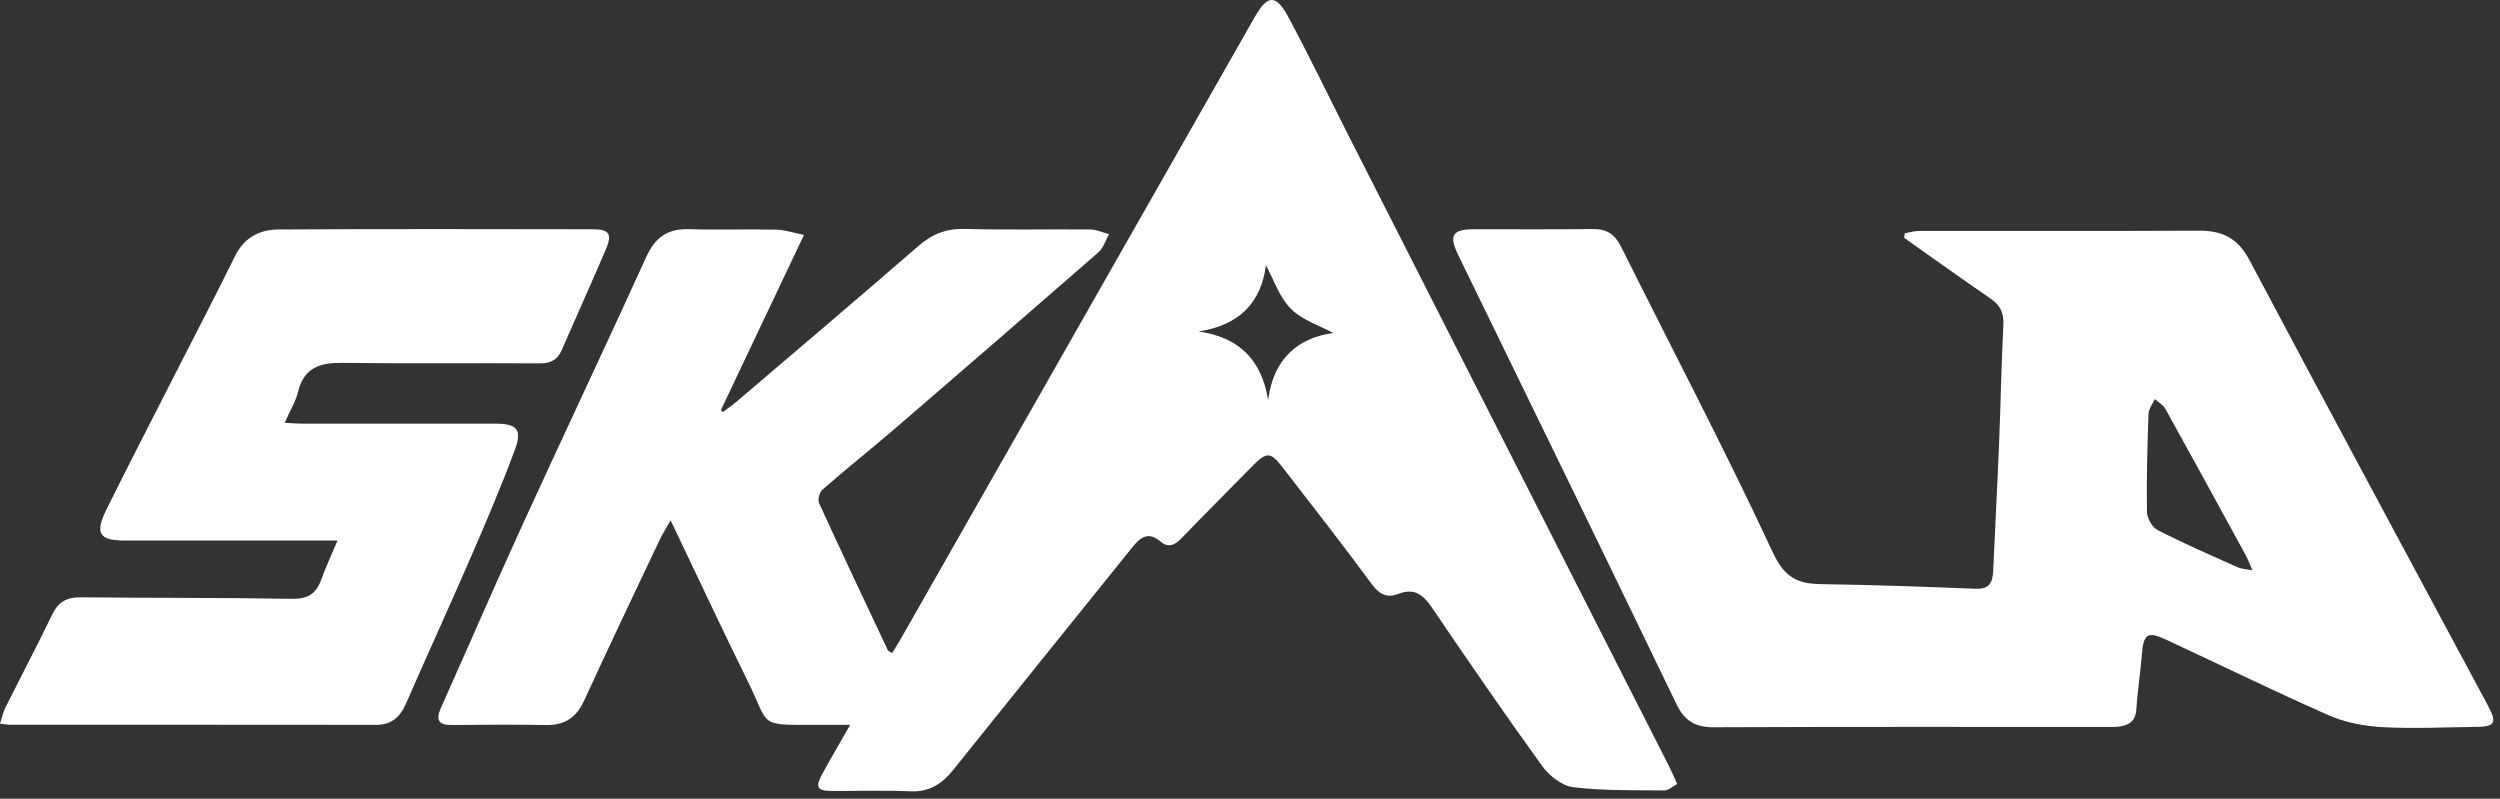
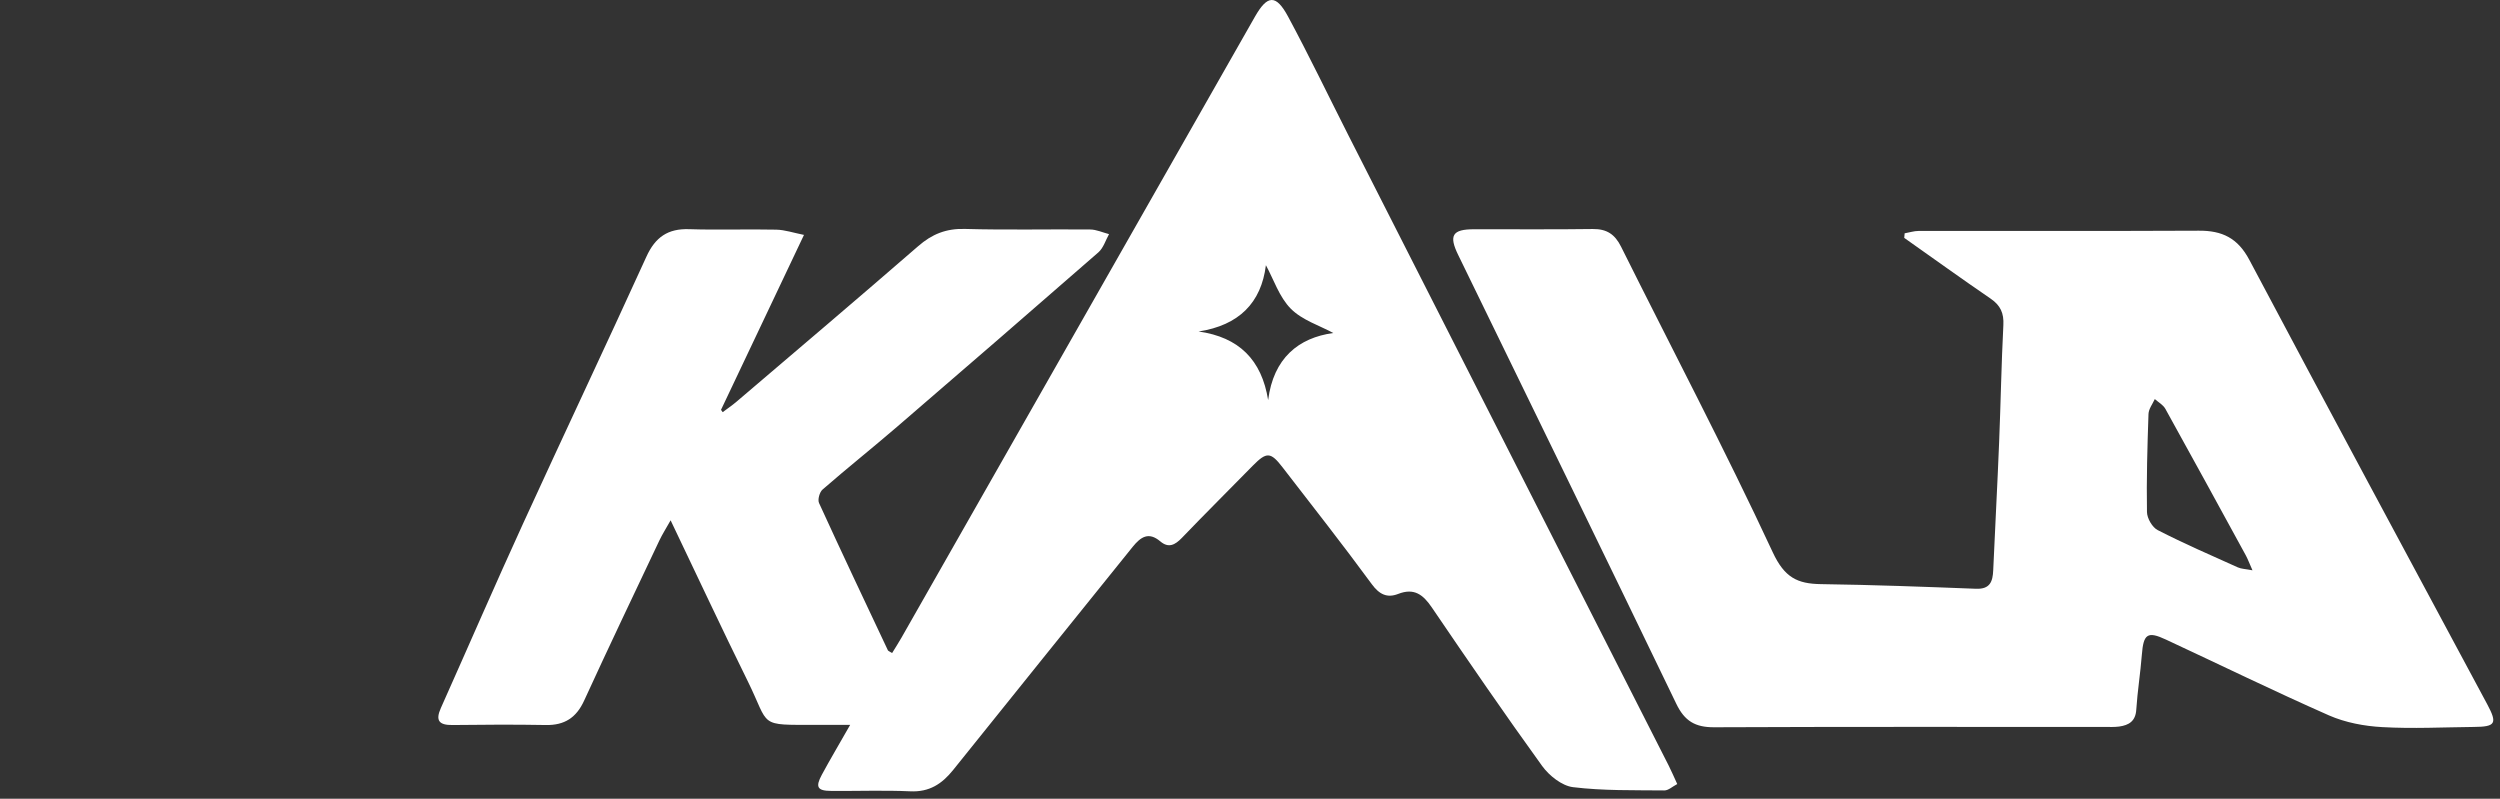
<svg xmlns="http://www.w3.org/2000/svg" width="313" height="100" viewBox="0 0 313 100" fill="none">
  <rect x="0" y="0" width="313" height="100" fill="#333333" stroke="none" />
  <path d="M100.671 29.383C97.041 37.033 93.66 44.173 90.27 51.313C90.341 51.413 90.411 51.503 90.481 51.603C91.061 51.163 91.661 50.763 92.211 50.293C99.801 43.823 107.411 37.373 114.941 30.833C116.691 29.303 118.471 28.593 120.821 28.663C126.031 28.813 131.261 28.683 136.481 28.733C137.271 28.733 138.061 29.113 138.851 29.313C138.421 30.083 138.151 31.033 137.531 31.583C129.171 38.883 120.781 46.143 112.371 53.383C109.271 56.053 106.071 58.603 102.981 61.293C102.611 61.613 102.351 62.553 102.541 62.973C105.361 69.143 108.271 75.283 111.161 81.413C111.211 81.513 111.371 81.553 111.691 81.763C112.081 81.123 112.491 80.493 112.861 79.843C127.611 53.933 142.361 28.013 157.111 2.103C158.681 -0.657 159.751 -0.737 161.271 2.083C163.891 6.953 166.291 11.953 168.791 16.883C182.171 43.213 195.551 69.543 208.931 95.873C209.281 96.573 209.591 97.293 209.991 98.163C209.381 98.483 208.871 98.973 208.371 98.963C204.551 98.923 200.711 99.013 196.941 98.553C195.551 98.383 193.951 97.113 193.071 95.893C188.351 89.363 183.801 82.723 179.271 76.063C178.171 74.443 177.051 73.573 175.041 74.363C173.671 74.893 172.701 74.433 171.751 73.143C168.121 68.193 164.321 63.363 160.571 58.503C159.081 56.563 158.571 56.563 156.861 58.293C153.901 61.313 150.901 64.293 147.971 67.343C147.121 68.223 146.311 68.663 145.271 67.783C143.811 66.543 142.821 67.223 141.821 68.453C134.331 77.773 126.811 87.063 119.341 96.393C117.931 98.153 116.351 99.183 113.971 99.073C110.671 98.923 107.371 99.053 104.061 99.023C102.331 99.013 102.061 98.543 102.891 97.003C103.921 95.093 105.031 93.233 106.441 90.753C104.741 90.753 103.491 90.753 102.241 90.753C94.801 90.753 96.451 91.033 93.621 85.293C90.381 78.733 87.291 72.103 83.961 65.143C83.391 66.163 82.921 66.893 82.551 67.673C79.391 74.343 76.211 81.003 73.131 87.723C72.151 89.863 70.671 90.813 68.351 90.773C64.451 90.703 60.551 90.723 56.661 90.773C54.981 90.793 54.481 90.233 55.201 88.633C58.641 80.933 61.991 73.193 65.501 65.523C70.601 54.373 75.851 43.293 80.931 32.133C82.041 29.693 83.621 28.603 86.281 28.693C89.91 28.813 93.551 28.673 97.181 28.753C98.241 28.773 99.291 29.133 100.671 29.413V29.383ZM150.061 41.503C155.111 42.213 157.961 45.043 158.771 50.093C159.431 44.843 162.581 42.283 166.931 41.693C165.231 40.763 163.041 40.093 161.611 38.653C160.161 37.193 159.461 34.973 158.491 33.203C157.911 37.923 155.101 40.733 150.061 41.503Z" fill="white" />
  <path d="M238.451 29.213C239.041 29.113 239.631 28.913 240.221 28.913C251.911 28.893 263.601 28.943 275.291 28.883C278.221 28.863 280.171 29.803 281.621 32.543C291.471 51.123 301.461 69.633 311.401 88.173C312.701 90.593 312.441 90.993 309.731 91.013C305.901 91.053 302.061 91.253 298.241 91.033C296.001 90.913 293.641 90.463 291.601 89.573C284.731 86.543 277.981 83.243 271.171 80.073C268.861 78.993 268.361 79.373 268.161 81.963C267.981 84.263 267.611 86.553 267.461 88.853C267.371 90.303 266.531 90.793 265.321 90.963C264.731 91.043 264.131 91.013 263.541 91.013C247.231 91.013 230.911 90.983 214.601 91.053C212.251 91.063 210.911 90.283 209.871 88.113C200.831 69.353 191.681 50.643 182.561 31.913C181.371 29.473 181.831 28.703 184.551 28.703C189.501 28.693 194.461 28.743 199.411 28.673C201.161 28.653 202.181 29.323 202.961 30.893C209.311 43.643 215.951 56.253 221.951 69.153C223.421 72.303 225.021 73.093 227.991 73.133C234.461 73.223 240.931 73.463 247.391 73.713C249.151 73.783 249.491 72.823 249.551 71.393C249.781 66.043 250.081 60.703 250.291 55.363C250.491 50.483 250.571 45.593 250.821 40.703C250.901 39.213 250.461 38.233 249.231 37.393C245.591 34.903 242.011 32.323 238.411 29.783C238.431 29.593 238.441 29.413 238.461 29.223L238.451 29.213ZM282.011 71.403C281.601 70.493 281.431 70.003 281.181 69.543C277.831 63.413 274.491 57.293 271.101 51.183C270.821 50.683 270.231 50.363 269.781 49.963C269.501 50.583 269.011 51.203 268.991 51.833C268.851 55.923 268.731 60.013 268.801 64.103C268.811 64.893 269.471 66.033 270.151 66.373C273.431 68.053 276.811 69.523 280.171 71.033C280.611 71.233 281.141 71.233 282.011 71.403Z" fill="white" />
-   <path d="M0 90.593C0.27 89.773 0.4 89.133 0.68 88.573C2.63 84.683 4.66 80.833 6.55 76.913C7.32 75.313 8.41 74.763 10.14 74.783C18.93 74.883 27.71 74.813 36.5 74.973C38.48 75.013 39.55 74.393 40.2 72.613C40.78 71.023 41.49 69.493 42.26 67.673H30.06C25.24 67.673 20.41 67.673 15.59 67.673C12.42 67.673 11.85 66.783 13.33 63.783C15.96 58.463 18.69 53.193 21.38 47.903C24.07 42.613 26.82 37.353 29.44 32.033C30.58 29.733 32.52 28.743 34.83 28.733C47.98 28.653 61.12 28.683 74.27 28.703C76.25 28.703 76.67 29.313 75.88 31.163C74.07 35.403 72.16 39.603 70.32 43.843C69.77 45.123 68.87 45.503 67.51 45.493C59.32 45.443 51.13 45.533 42.93 45.433C40.12 45.393 38.06 45.983 37.31 49.063C37.01 50.313 36.29 51.463 35.64 52.933C36.56 52.973 37.24 53.043 37.92 53.043C45.98 53.043 54.04 53.043 62.1 53.043C64.71 53.043 65.41 53.793 64.47 56.303C62.77 60.863 60.86 65.353 58.92 69.823C56.27 75.933 53.5 81.983 50.83 88.083C50.1 89.753 49.04 90.753 47.1 90.753C31.77 90.733 16.45 90.743 1.12 90.733C0.86 90.733 0.6 90.673 0 90.603V90.593Z" fill="white" />
</svg>